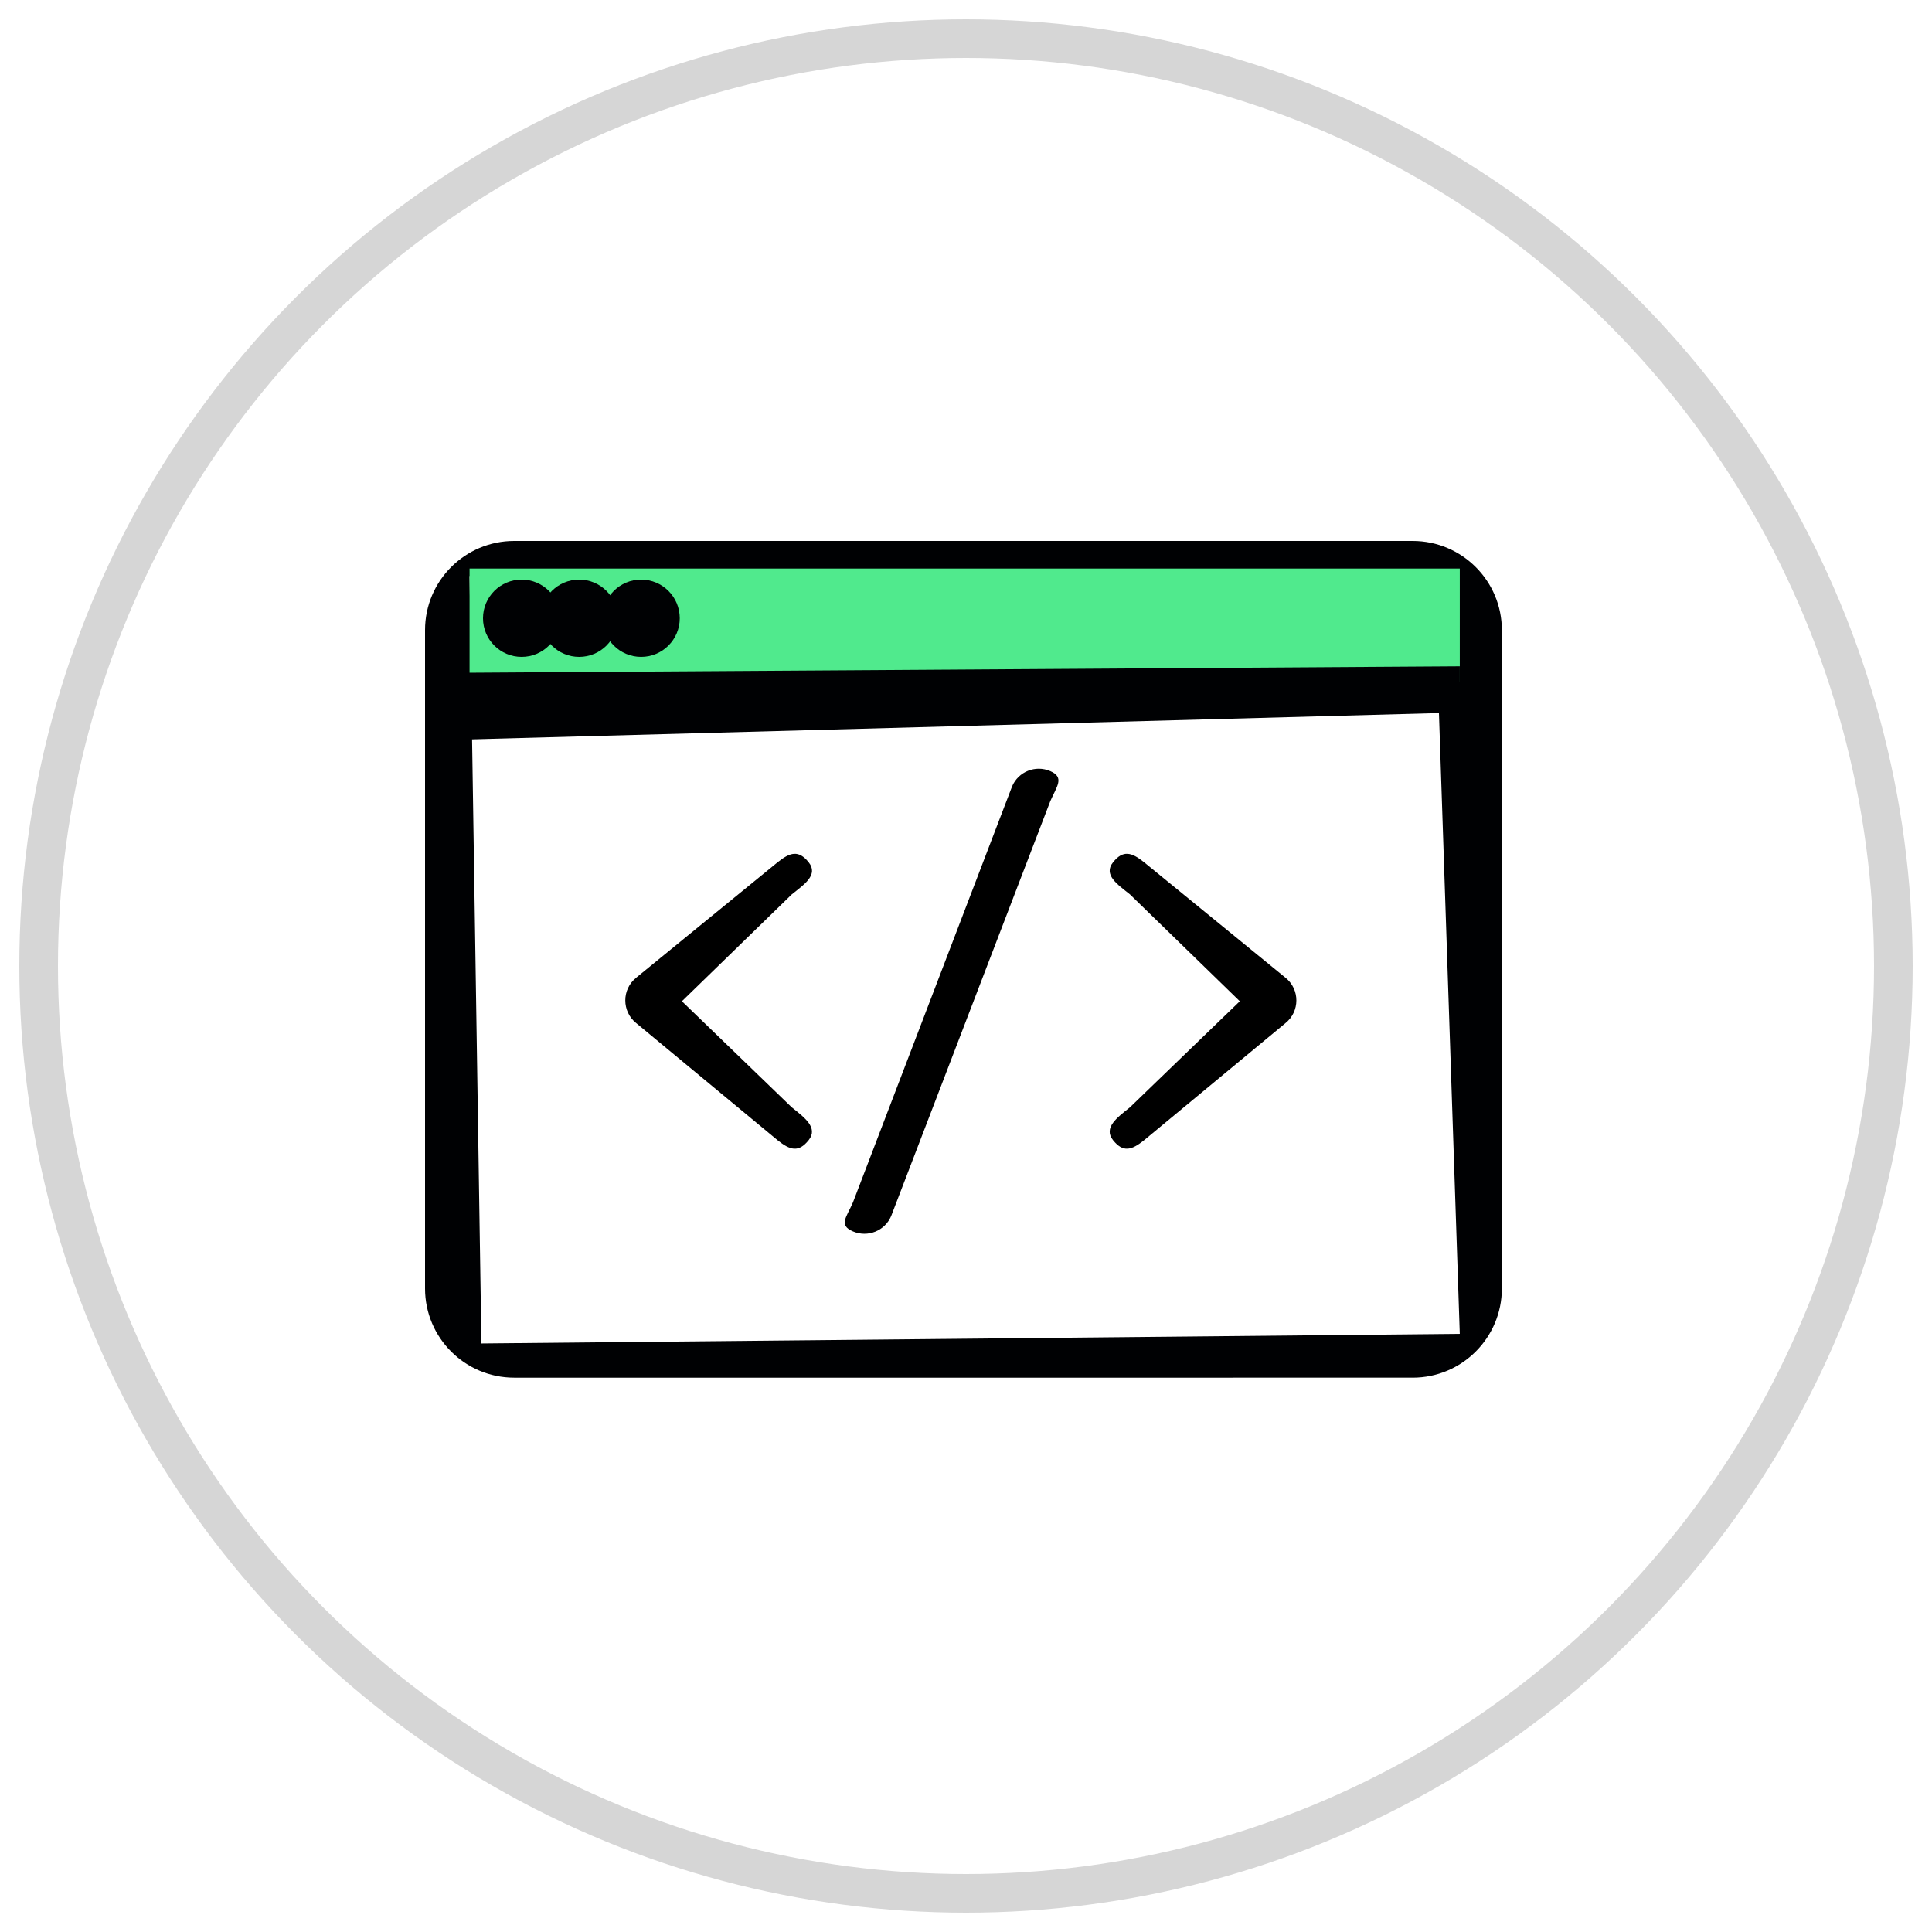
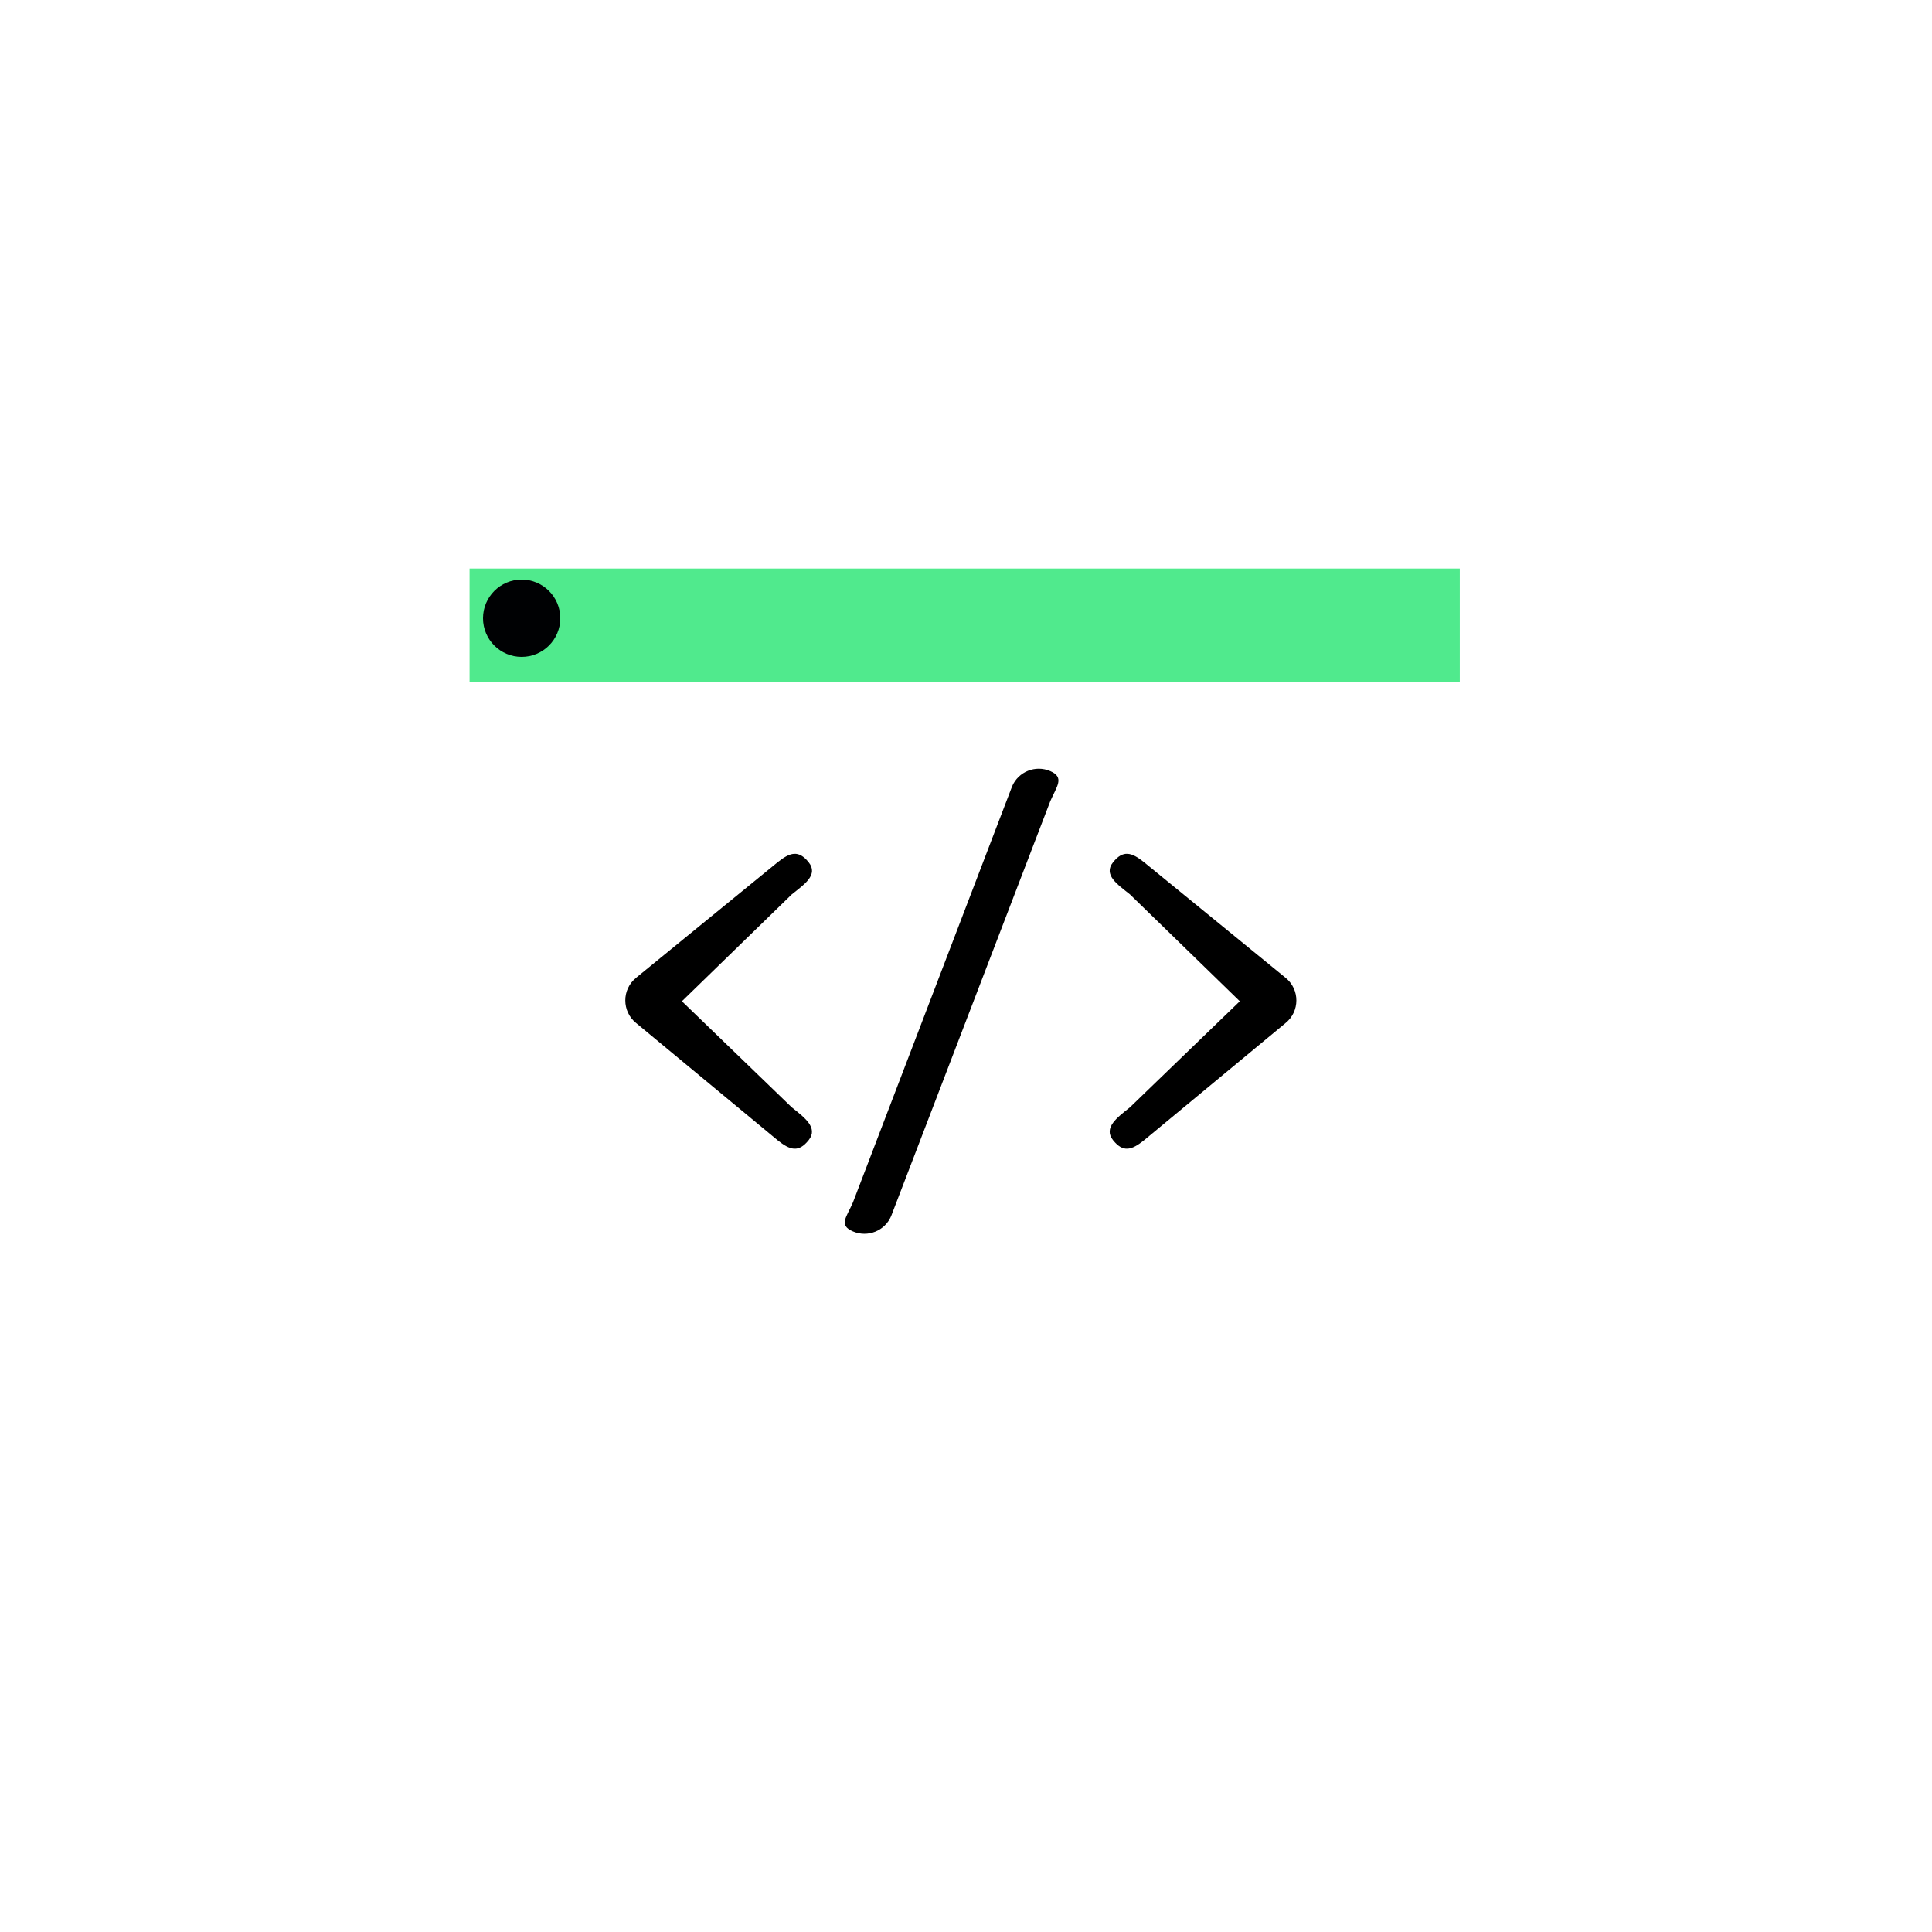
<svg xmlns="http://www.w3.org/2000/svg" width="50" height="50" viewBox="0 0 50 50">
  <g fill="none" fill-rule="evenodd">
    <g>
      <g>
        <g transform="translate(-300 -198) translate(269 77.929) translate(32 121.071)">
-           <circle cx="24" cy="24" r="24" stroke="#D6D6D6" />
-           <path fill="#000103" fill-rule="nonzero" d="M35.56 13H12.307C11.033 13 10 14.033 10 15.307v17.04c0 1.274 1.033 2.307 2.307 2.307H35.56c1.275 0 2.308-1.033 2.308-2.308V15.307c0-1.274-1.033-2.307-2.308-2.307zm.561.908l.658 19.612-25.32.249-.307-19.861h24.969z" />
          <g fill="#000" fill-rule="nonzero">
            <g>
              <path d="M10.01.456L5.892 11.221c-.164.382-.382.59 0 .753.382.163.824-.014.987-.395L10.997.843c.164-.382.382-.618 0-.782-.382-.164-.824.013-.987.395z" transform="translate(14.851 18.895) translate(.332)" />
              <path d="M4.55 5.408L.89 2.421c-.324-.26-.544-.324-.804 0-.26.325.113.572.437.831l2.843 2.765L.524 8.762c-.324.26-.696.527-.437.851.26.325.48.26.804 0l3.658-3.03c.376-.301.377-.874 0-1.175z" transform="translate(14.851 18.895) translate(.332) matrix(-1 0 0 1 4.831 0)" />
              <path d="M17.085 5.408l-3.658-2.987c-.324-.26-.545-.324-.804 0-.26.325.112.572.437.831l2.843 2.765-2.843 2.745c-.325.26-.697.527-.437.851.26.325.48.26.804 0l3.658-3.03c.376-.301.376-.874 0-1.175z" transform="translate(14.851 18.895) translate(.332)" />
            </g>
          </g>
          <path fill="#50EA8D" d="M11.152 13.714L36.779 13.714 36.779 16.651 11.152 16.651z" />
-           <path fill="#000103" fill-rule="nonzero" d="M10.341 16.415L36.779 16.244 36.779 17.439 10.341 18.158z" />
          <g fill="#000103" transform="translate(12 14.5)">
            <circle cx=".5" cy=".5" r="1" />
-             <circle cx="1.989" cy=".5" r="1" />
-             <circle cx="3.592" cy=".5" r="1" />
          </g>
        </g>
      </g>
    </g>
  </g>
</svg>